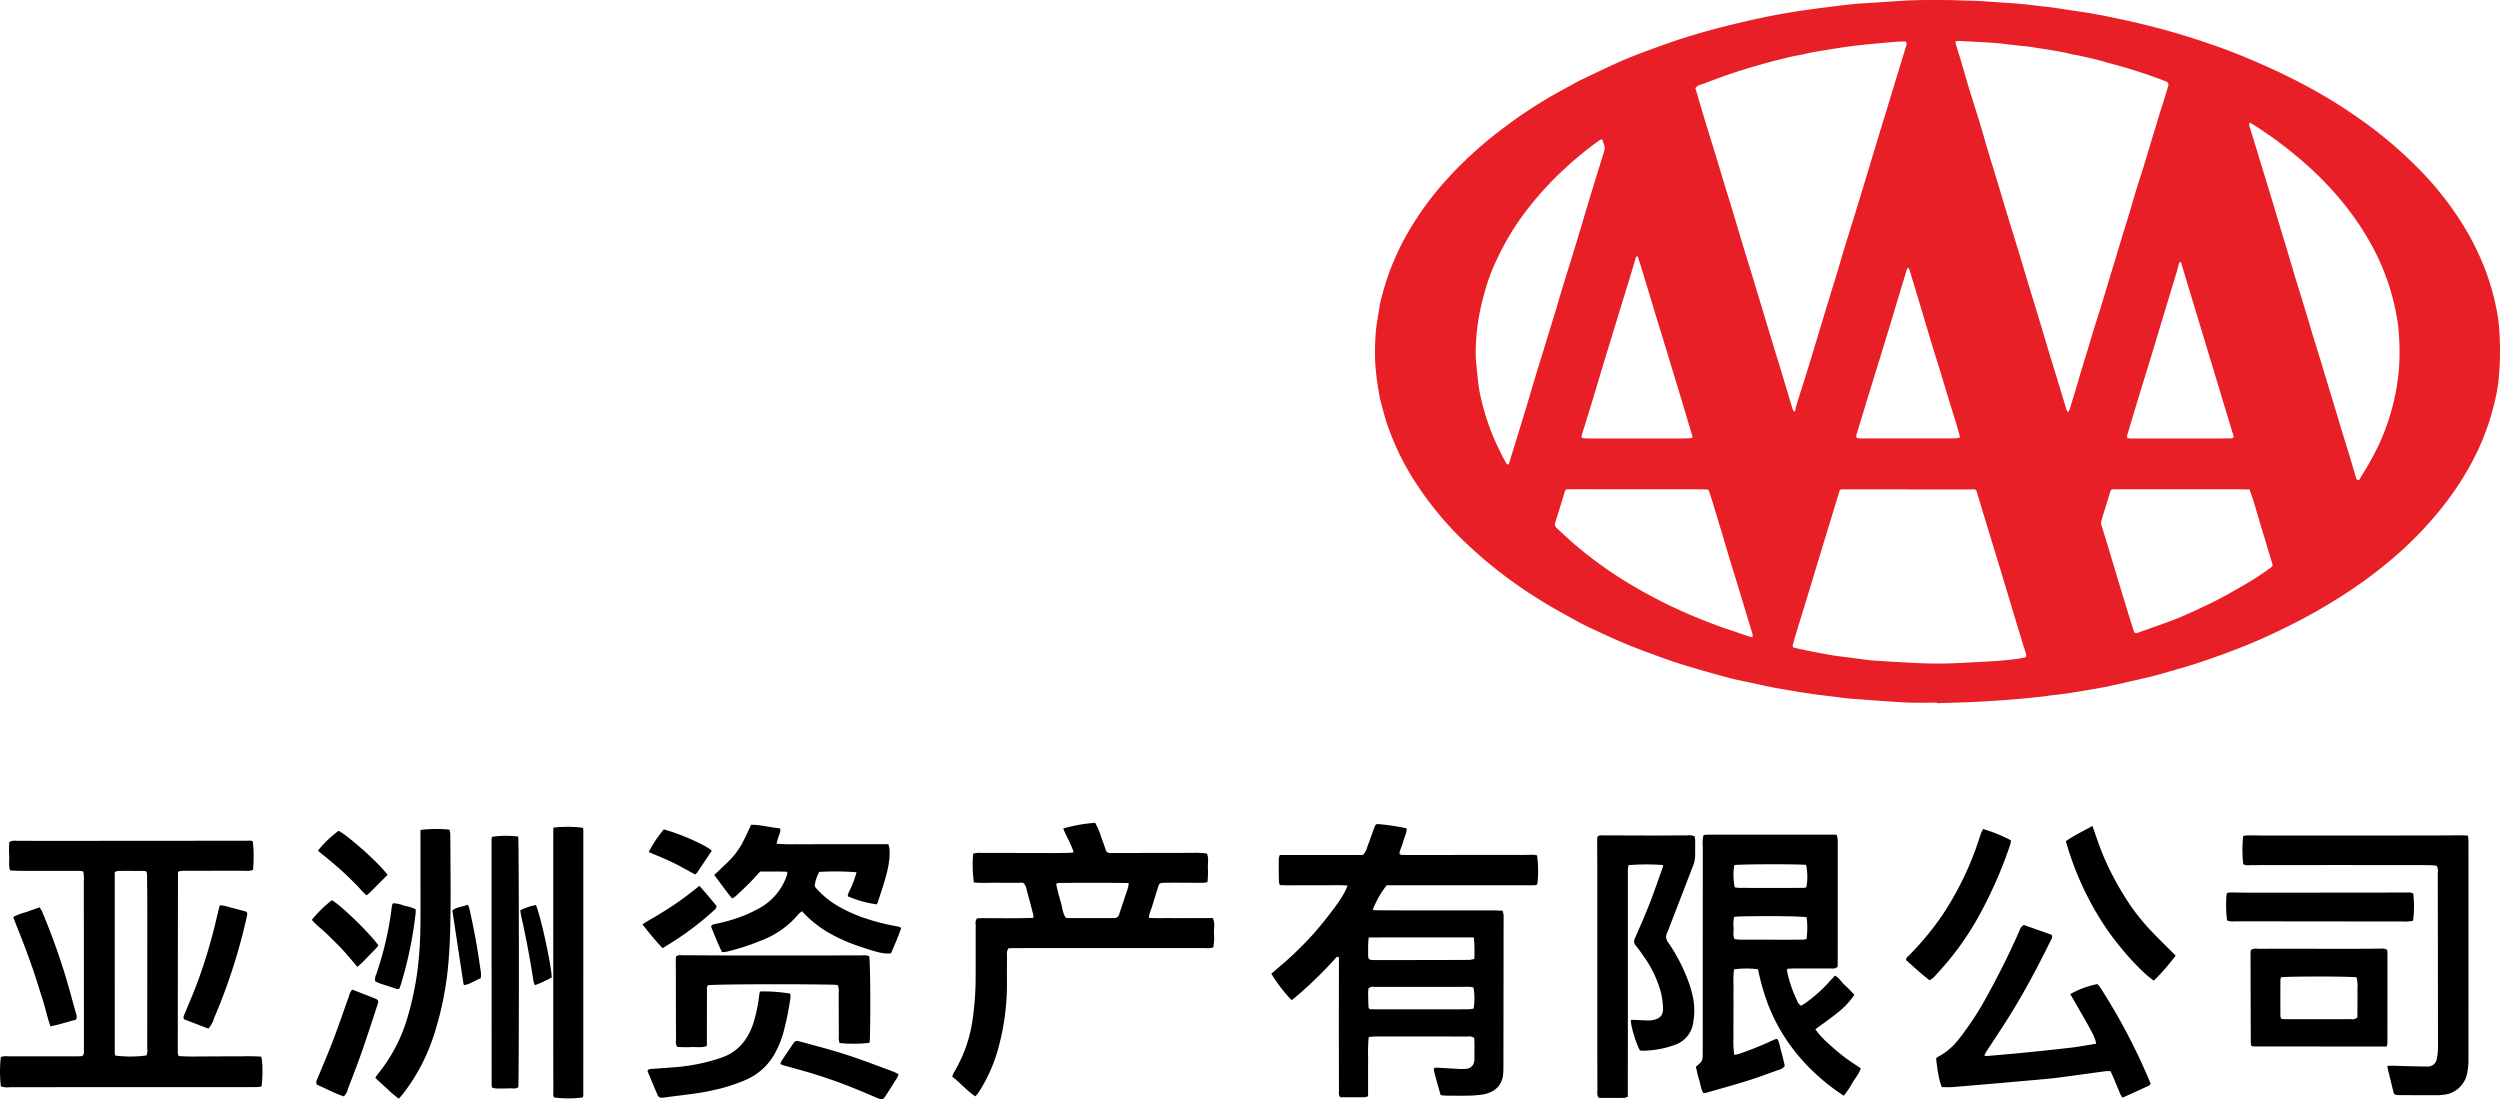
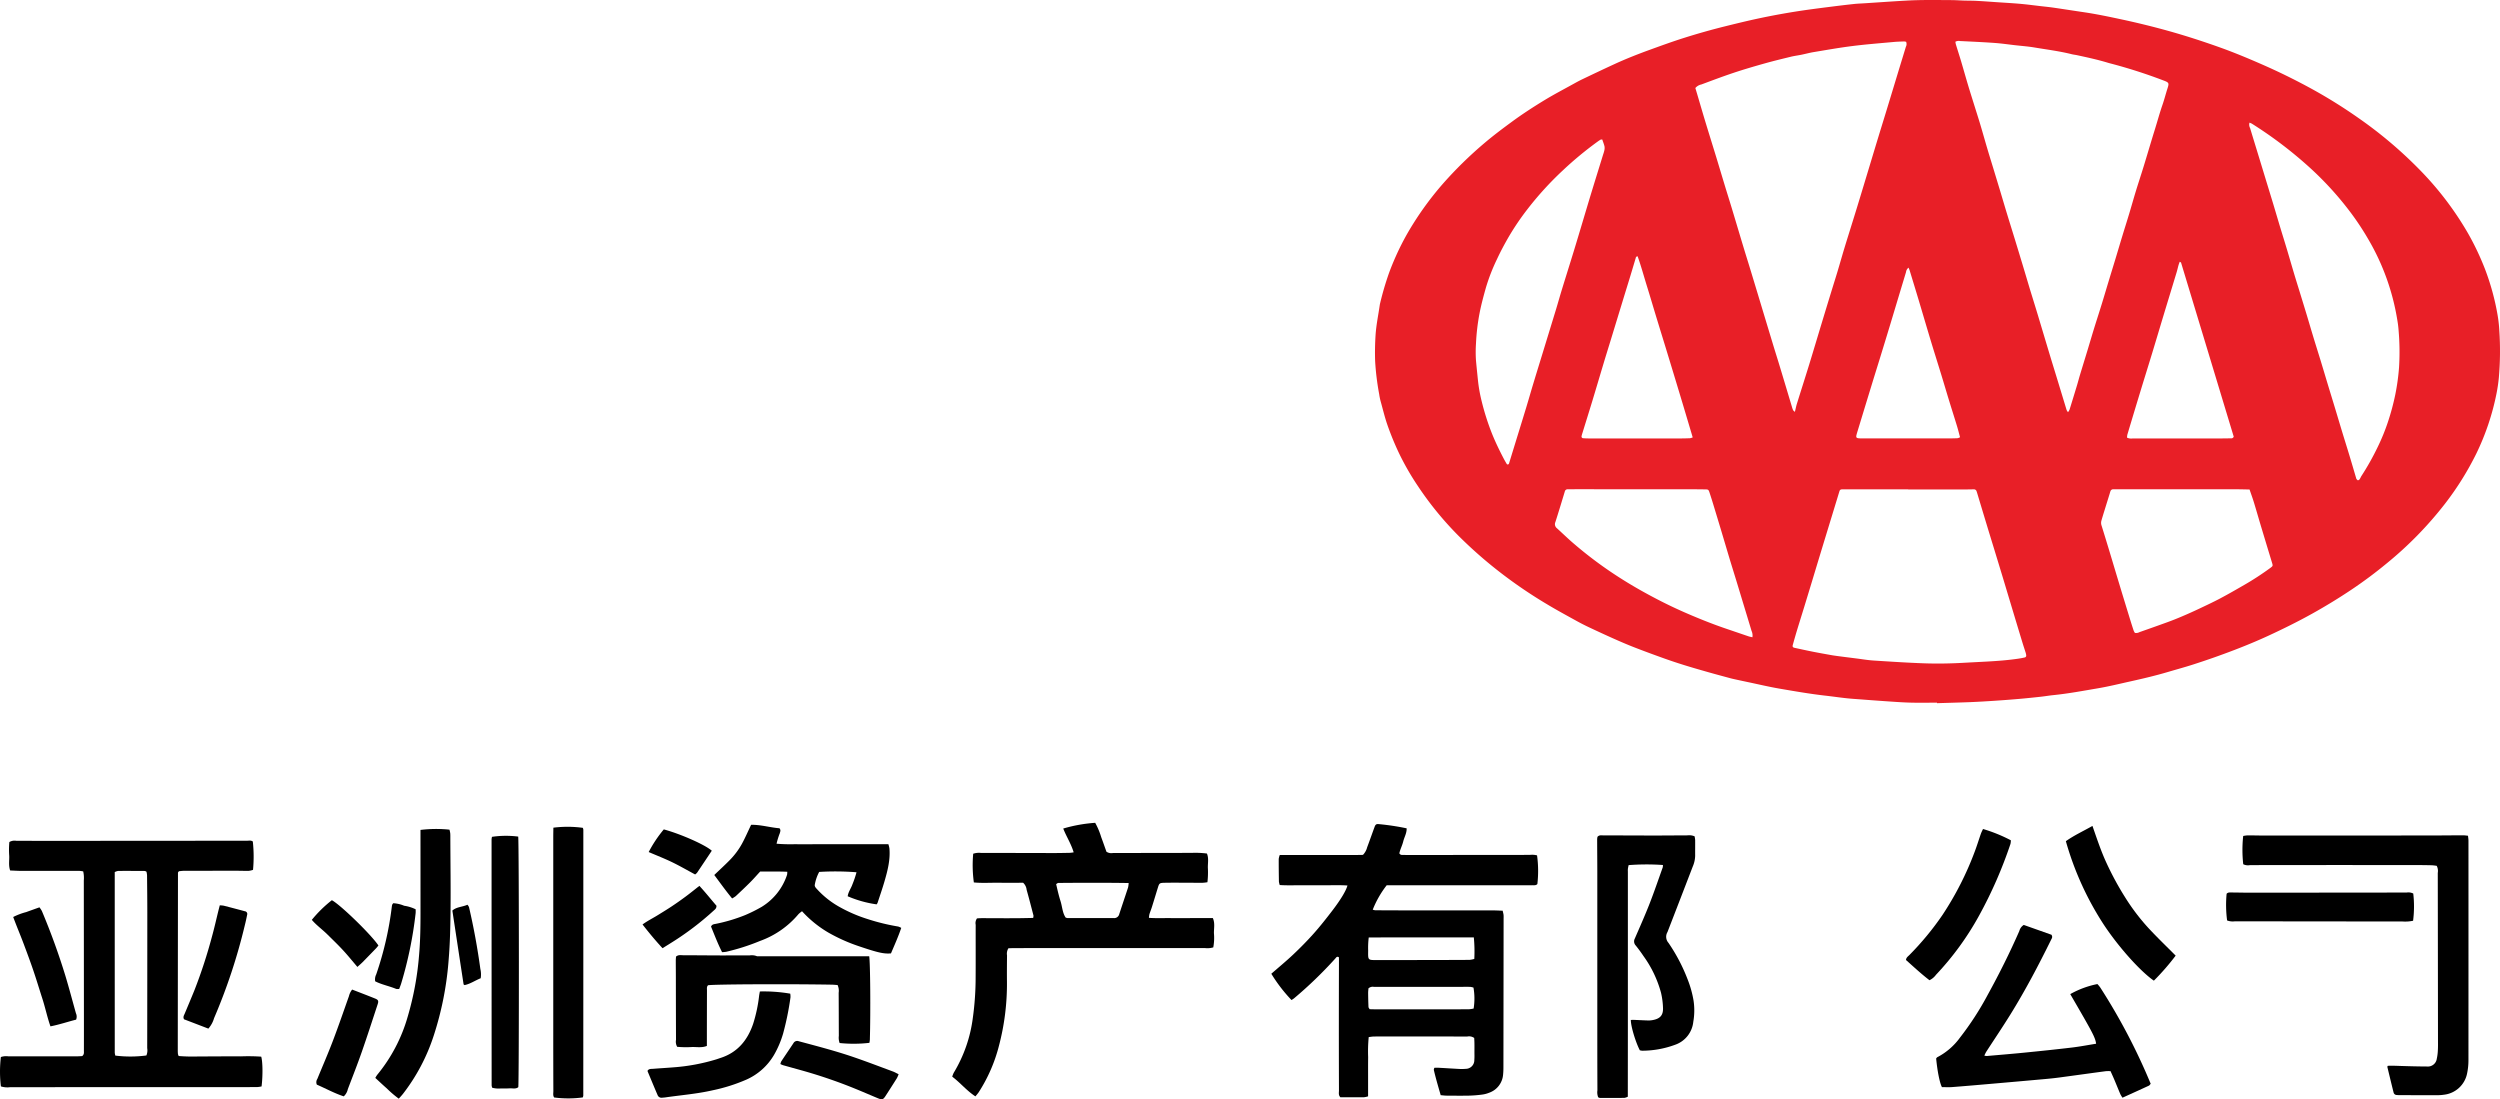
<svg xmlns="http://www.w3.org/2000/svg" width="734.339" height="322.894" viewBox="0 0 734.339 322.894">
  <g id="logo-cn-black" transform="translate(0 -115.841)">
    <g id="Group_2631" data-name="Group 2631">
      <path id="Path_75" data-name="Path 75" d="M573.174,206.4c-2.651,0-5.3.058-7.954-.017-2.512-.071-5.021-.266-7.529-.437-3.048-.207-6.094-.448-9.142-.669-2.735-.2-5.442-.63-8.164-.939-4.512-.512-8.984-1.288-13.454-2.057-3.14-.54-6.245-1.281-9.365-1.936q-1.714-.359-3.425-.734c-.57-.125-1.142-.246-1.705-.4-2.166-.584-4.333-1.163-6.491-1.777-2.418-.688-4.835-1.382-7.235-2.131q-3.086-.962-6.129-2.059c-2.831-1.017-5.654-2.056-8.456-3.148-2.007-.783-3.986-1.641-5.954-2.516-2.419-1.077-4.823-2.191-7.218-3.321-1.218-.575-2.421-1.186-3.6-1.838-2.828-1.565-5.673-3.1-8.446-4.76a137,137,0,0,1-16.579-11.529,128.794,128.794,0,0,1-9.612-8.654,96.341,96.341,0,0,1-12.162-14.906,77.385,77.385,0,0,1-5.3-9.22,83.118,83.118,0,0,1-3.494-8.459c-.819-2.336-1.374-4.742-2.044-7.117a17.819,17.819,0,0,1-.394-1.979,76.629,76.629,0,0,1-1.195-9.75c-.083-2.517-.034-5.024.123-7.537.188-3.011.815-5.956,1.24-8.931a5.144,5.144,0,0,1,.109-.527,88.333,88.333,0,0,1,2.578-8.781c.6-1.644,1.265-3.267,1.974-4.867a75.62,75.62,0,0,1,5.123-9.621A92.284,92.284,0,0,1,428.1,53.9a117.145,117.145,0,0,1,12.125-11.864c2.6-2.213,5.334-4.257,8.086-6.279,3.044-2.236,6.211-4.289,9.428-6.254,2.8-1.707,5.707-3.224,8.574-4.813.942-.522,1.889-1.041,2.86-1.5,3.079-1.471,6.162-2.936,9.261-4.363,3.427-1.578,6.94-2.954,10.485-4.242,3.334-1.211,6.672-2.421,10.054-3.488q5.9-1.862,11.921-3.361c3.357-.832,6.716-1.655,10.1-2.37Q527.584,3.973,534.256,3c2.667-.382,5.341-.721,8.014-1.058,2.183-.276,4.368-.54,6.556-.773,1.071-.114,2.151-.146,3.227-.215,4.123-.267,8.245-.566,12.37-.793C568.73-.071,573.044.01,577.355.03c1.256.006,2.51.1,3.766.14,1.208.037,2.418.019,3.624.083,2.016.107,4.029.258,6.043.394,2.286.155,4.575.279,6.857.481,1.967.174,3.927.439,5.89.666,1.295.15,2.593.274,3.882.461,2.934.424,5.861.89,8.793,1.319,3.782.554,7.519,1.345,11.251,2.145Q634.378,7.2,641.2,9.1c5.064,1.419,10.061,3.039,15.011,4.807,4.273,1.526,8.459,3.277,12.613,5.1q6.6,2.9,12.958,6.309a146.915,146.915,0,0,1,15.137,9.316,124.926,124.926,0,0,1,17.7,14.9,93.136,93.136,0,0,1,14.462,18.884,79.242,79.242,0,0,1,5.034,10.569,72.011,72.011,0,0,1,3.729,13.615,39.563,39.563,0,0,1,.5,4.547,89.565,89.565,0,0,1-.15,13.863,45.348,45.348,0,0,1-.666,4.527,72.8,72.8,0,0,1-5.942,17.7,86.956,86.956,0,0,1-9.188,14.712,107.627,107.627,0,0,1-17.1,17.508q-4.884,4.041-10.144,7.582-5.763,3.87-11.833,7.246c-4.165,2.315-8.432,4.422-12.752,6.422-3.341,1.547-6.745,2.952-10.186,4.27q-5.978,2.291-12.074,4.244c-2.437.78-4.909,1.453-7.364,2.178-3.618,1.069-7.288,1.935-10.97,2.752-3.2.71-6.389,1.5-9.617,2.045-4.339.735-8.669,1.551-13.055,1.993-1.207.122-2.4.331-3.61.463-2.1.229-4.2.45-6.3.633q-3.625.315-7.258.554c-2.375.158-4.753.3-7.132.4-3.276.13-6.554.209-9.83.311l0-.151m38.479-85.323a4.273,4.273,0,0,0,.454-.758q1.119-3.6,2.205-7.2c.3-.988.552-1.989.851-2.977.753-2.49,1.524-4.975,2.28-7.465.612-2.018,1.2-4.043,1.822-6.058.769-2.486,1.576-4.961,2.342-7.448.753-2.443,1.472-4.9,2.214-7.344.6-1.975,1.212-3.946,1.81-5.922.675-2.232,1.332-4.47,2.012-6.7.653-2.146,1.335-4.284,1.981-6.432.672-2.233,1.3-4.481,1.981-6.711.735-2.4,1.532-4.783,2.268-7.184,1.106-3.6,2.16-7.222,3.282-10.82.761-2.44,1.424-4.909,2.264-7.325.53-1.523.922-3.094,1.415-4.631.562-1.752.526-1.838-1.267-2.514a150.392,150.392,0,0,0-14.991-4.829c-.391-.1-.785-.2-1.171-.314-3.008-.918-6.079-1.579-9.149-2.244-.482-.1-.979-.143-1.457-.263-3.622-.912-7.326-1.37-11-1.989-1.857-.313-3.744-.447-5.618-.66-2.052-.233-4.1-.533-6.16-.679-3.359-.24-6.726-.385-10.09-.555a1.955,1.955,0,0,0-1.368.221c.056.273.092.577.18.865.5,1.63,1.027,3.251,1.513,4.884.7,2.366,1.367,4.744,2.075,7.108.605,2.021,1.248,4.03,1.875,6.043.56,1.8,1.141,3.59,1.679,5.395.706,2.365,1.37,4.742,2.069,7.109.547,1.85,1.123,3.692,1.685,5.537q1.057,3.476,2.11,6.953c.66,2.191,1.3,4.388,1.968,6.578.784,2.575,1.591,5.142,2.379,7.715q1.124,3.667,2.23,7.341c.7,2.319,1.386,4.641,2.082,6.961.219.73.447,1.458.671,2.188.553,1.8,1.115,3.6,1.658,5.4,1.2,3.994,2.391,7.993,3.595,11.987.726,2.406,1.474,4.8,2.207,7.207.9,2.961,1.8,5.924,2.7,8.883a3.461,3.461,0,0,0,.41.647M531.422,121c.24-.978.382-1.723.606-2.443,1.185-3.813,2.411-7.615,3.585-11.431,1.306-4.247,2.568-8.507,3.857-12.758q1.483-4.893,2.985-9.781c.5-1.631,1.02-3.255,1.509-4.888.707-2.364,1.372-4.74,2.093-7.1,1.154-3.776,2.351-7.539,3.508-11.313,1.276-4.161,2.529-8.33,3.791-12.5.871-2.877,1.735-5.756,2.611-8.631.758-2.489,1.534-4.973,2.293-7.462q1.825-5.985,3.64-11.975c.706-2.318,1.423-4.633,2.121-6.953a1.761,1.761,0,0,0,.076-1.488,3,3,0,0,0-.608-.1c-.988.034-1.977.054-2.96.145-4.069.377-8.147.688-12.2,1.2-3.787.473-7.549,1.146-11.315,1.768-1.239.2-2.456.538-3.687.79-1.011.206-2.04.331-3.041.575-2.574.626-5.15,1.248-7.7,1.965-3.025.85-6.045,1.729-9.025,2.722-3.235,1.078-6.429,2.283-9.625,3.476a3.121,3.121,0,0,0-1.748,1.038c.175.582.356,1.179.532,1.776.8,2.711,1.587,5.427,2.407,8.132,1.067,3.519,2.168,7.027,3.242,10.544.852,2.79,1.679,5.587,2.528,8.377.652,2.146,1.332,4.284,1.98,6.431,1.181,3.907,2.342,7.821,3.523,11.729.675,2.234,1.381,4.458,2.058,6.691q1.935,6.375,3.854,12.755,1.381,4.574,2.765,9.146c.6,1.975,1.228,3.942,1.825,5.917q1.849,6.12,3.682,12.246a6.113,6.113,0,0,0,.321.884c.066.139.227.232.517.512M564.7,143.761v-.023H545.825c-.225,0-.45-.007-.673.011a.67.67,0,0,0-.608.457c-.063.168-.109.342-.162.513q-2.086,6.824-4.17,13.649-1.961,6.441-3.907,12.887-1.075,3.543-2.158,7.084c-.725,2.36-1.467,4.714-2.184,7.077-.4,1.331-.777,2.671-1.152,4.01-.145.518,0,.751.535.868,1.755.382,3.51.769,5.272,1.119,1.806.358,3.62.681,5.432,1.006.662.119,1.331.208,2,.3q2.738.358,5.478.7c1.649.208,3.293.49,4.949.6,4.974.32,9.948.648,14.928.823,3.857.135,7.721.065,11.579-.153,2.332-.132,4.666-.242,7-.372,3.1-.173,6.187-.41,9.256-.871.576-.086,1.15-.2,1.718-.331a.544.544,0,0,0,.417-.612,3.749,3.749,0,0,0-.164-.788c-.307-.985-.641-1.962-.941-2.95q-1.527-5.024-3.038-10.053-1.321-4.383-2.637-8.767-1.385-4.574-2.784-9.144c-.577-1.889-1.163-3.775-1.735-5.665q-1.58-5.218-3.151-10.439c-.039-.129-.088-.255-.13-.382a.78.78,0,0,0-.814-.574c-.674,0-1.348.025-2.022.025q-8.627,0-17.255,0M664.965,36.03a2.1,2.1,0,0,0,.17,1.593c.814,2.708,1.649,5.409,2.475,8.114q1.218,3.991,2.433,7.983c.615,2.018,1.239,4.033,1.849,6.052.674,2.234,1.329,4.473,2,6.707.688,2.277,1.4,4.546,2.083,6.824.709,2.365,1.386,4.739,2.093,7.1.527,1.763,1.081,3.518,1.62,5.277.684,2.23,1.373,4.459,2.048,6.692.688,2.277,1.351,4.561,2.043,6.837s1.414,4.541,2.108,6.815c.721,2.361,1.42,4.729,2.135,7.091.663,2.19,1.34,4.375,2,6.564.741,2.448,1.469,4.9,2.213,7.349.706,2.319,1.435,4.63,2.137,6.949.637,2.1,1.251,4.216,1.876,6.324a1.123,1.123,0,0,0,.129.38c.129.162.3.4.458.4a.8.8,0,0,0,.508-.362c.2-.291.324-.641.52-.94a76.369,76.369,0,0,0,4.743-8.452,59.116,59.116,0,0,0,3.089-7.605,70.239,70.239,0,0,0,2.086-7.8,64.817,64.817,0,0,0,1.106-8,73.909,73.909,0,0,0-.122-10.763,30.2,30.2,0,0,0-.373-3.074,68.376,68.376,0,0,0-8.476-23.7,81.077,81.077,0,0,0-5.02-7.655,95.093,95.093,0,0,0-11.5-12.824,121.5,121.5,0,0,0-17.737-13.578,5.2,5.2,0,0,0-.7-.3m.01,107.756c-1.366-.024-2.575-.062-3.784-.064q-7.752-.01-15.5,0l-20.355,0c-.134,0-.269,0-.4,0a.825.825,0,0,0-.819.581c-.088.254-.159.514-.239.772q-.818,2.636-1.635,5.271c-.264.857-.525,1.715-.774,2.576a2.439,2.439,0,0,0,.041,1.453c.818,2.611,1.611,5.23,2.405,7.849.586,1.931,1.159,3.866,1.74,5.8q.892,2.965,1.789,5.929,1.236,4.056,2.484,8.109c.33,1.072.668,2.141,1.024,3.205a3.644,3.644,0,0,0,.366.647,2.151,2.151,0,0,0,1.364-.241c2.753-.969,5.506-1.937,8.247-2.939,1.391-.508,2.769-1.057,4.131-1.637,1.652-.7,3.294-1.431,4.918-2.2,2.151-1.015,4.309-2.021,6.411-3.133,2.381-1.259,4.714-2.609,7.047-3.956a83.213,83.213,0,0,0,7.669-5c.743-.547.751-.616.5-1.446q-1.666-5.473-3.315-10.952c-.684-2.277-1.331-4.566-2.027-6.84-.379-1.238-.827-2.455-1.278-3.782M474.846,40.968c-.29.021-.394,0-.462.039-.27.158-.537.325-.79.508A103.527,103.527,0,0,0,463.317,50a94.645,94.645,0,0,0-10.346,11.316,76.329,76.329,0,0,0-5.527,8.117c-1.261,2.173-2.452,4.384-3.51,6.667a55.873,55.873,0,0,0-3.268,8.394c-.7,2.5-1.391,5.02-1.875,7.57a62.657,62.657,0,0,0-1.042,8.951,36.392,36.392,0,0,0,0,4.833c.168,1.876.37,3.748.557,5.622a44.16,44.16,0,0,0,1.11,6.358,72.713,72.713,0,0,0,3.011,9.482c.989,2.461,2.137,4.841,3.358,7.191.31.6.644,1.181.987,1.759a.437.437,0,0,0,.33.184.456.456,0,0,0,.313-.211,2.419,2.419,0,0,0,.167-.508l1.423-4.627c1.173-3.815,2.356-7.628,3.517-11.447.678-2.231,1.311-4.475,1.986-6.707.947-3.134,1.914-6.262,2.873-9.392q1.932-6.3,3.861-12.609c.574-1.888,1.1-3.791,1.677-5.677,1.171-3.815,2.372-7.62,3.542-11.434.882-2.873,1.737-5.754,2.6-8.633.839-2.792,1.663-5.589,2.514-8.378,1.166-3.817,2.35-7.627,3.527-11.44a10.2,10.2,0,0,0,.345-1.161,3.1,3.1,0,0,0,.063-1.194c-.158-.689-.433-1.351-.67-2.056m44.11,146.222a3.255,3.255,0,0,0-.251-1.866q-1.246-4.125-2.5-8.247c-.651-2.147-1.3-4.3-1.953-6.442-.643-2.1-1.3-4.2-1.94-6.306-.8-2.664-1.585-5.335-2.384-8q-1.238-4.128-2.493-8.25-.51-1.674-1.058-3.338c-.3-.929-.4-.989-1.323-.994-1.034-.007-2.067-.028-3.1-.028q-16.854-.012-33.709-.02-1.753,0-3.506.013a.839.839,0,0,0-.89.658c-.913,3.006-1.815,6.016-2.779,9.006a1.508,1.508,0,0,0,.467,1.791c1.464,1.326,2.881,2.705,4.365,4.007a117.915,117.915,0,0,0,14.808,10.989c3.572,2.258,7.259,4.311,11.017,6.242,3.078,1.582,6.218,3.03,9.406,4.376,3.395,1.433,6.821,2.781,10.313,3.96,2.128.718,4.25,1.455,6.378,2.173.333.112.684.169,1.135.277M485.232,75.284c-.519.051-.525.4-.611.686-.553,1.848-1.1,3.7-1.664,5.543-.666,2.19-1.346,4.375-2.015,6.564q-1.85,6.052-3.7,12.107c-.63,2.06-1.274,4.114-1.895,6.176-1.138,3.783-2.251,7.573-3.4,11.353-.99,3.264-2.014,6.518-3.02,9.777a4.7,4.7,0,0,0-.163.651.479.479,0,0,0,.431.575c.536.046,1.076.069,1.613.069q13.28.009,26.56.006,1.617,0,3.235-.066a3.652,3.652,0,0,0,.809-.245c-.905-3.042-1.782-6-2.669-8.963s-1.787-5.931-2.686-8.9q-1.328-4.379-2.665-8.756c-.906-2.962-1.823-5.92-2.725-8.883s-1.771-5.93-2.688-8.885-1.719-5.925-2.752-8.813m159.231,1.607c-.143.415-.272.74-.366,1.074-.181.647-.321,1.307-.515,1.95-1.259,4.165-2.534,8.326-3.794,12.491-1.118,3.693-2.214,7.393-3.337,11.084-1.149,3.777-2.33,7.544-3.481,11.32q-1.961,6.436-3.886,12.883a4.4,4.4,0,0,0-.09.858,2.748,2.748,0,0,0,1.656.24q12.8.012,25.6,0c1.078,0,2.156-.018,3.233-.036a.76.76,0,0,0,.849-.488q-7.7-25.47-15.475-51.138c-.018-.06-.139-.089-.4-.242m-79.641,1.738a1.909,1.909,0,0,0-.741,1.3q-2.315,7.663-4.619,15.329-1.5,4.959-3.027,9.91c-.79,2.572-1.6,5.139-2.386,7.713q-2.089,6.819-4.162,13.642c-.118.386-.241.771-.34,1.162-.208.823-.057,1.021.83,1.078.358.023.718.018,1.077.018q12.26.006,24.521.008c1.078,0,2.155-.016,3.232-.062a2.63,2.63,0,0,0,.744-.291c-.313-1.152-.58-2.239-.906-3.309-.758-2.489-1.553-4.966-2.315-7.453-.749-2.444-1.467-4.9-2.216-7.343-1.038-3.388-2.11-6.765-3.136-10.155-1.207-3.991-2.374-7.993-3.571-11.987-.875-2.919-1.769-5.833-2.659-8.748-.074-.241-.186-.47-.325-.815" transform="translate(-4.203 115.841)" fill="#e81f27" />
      <path id="Path_76" data-name="Path 76" d="M607.344,588.8c2.826,0,5.569,0,8.312,0,2.679,0,5.359,0,8.039-.012,2.737-.011,5.475.043,8.088-.031a4.947,4.947,0,0,0,1.234-2.229c.757-2,1.458-4.026,2.2-6.035.241-.654.551-.866,1.222-.769a72.347,72.347,0,0,1,8.176,1.237c.05,1.408-.688,2.579-1,3.852-.3,1.22-.917,2.35-1.143,3.489.331.56.762.465,1.139.474,1,.022,2.009.02,3.015.019q17.083-.016,34.167-.032a5.9,5.9,0,0,1,2.128.142,33.706,33.706,0,0,1,.093,8.416c-.422.458-.988.349-1.509.353-2.479.014-4.958.008-7.436.008H638.756a29.116,29.116,0,0,0-4.1,7.17,3.263,3.263,0,0,0,.727.176q5.124.032,10.248.035,12.059,0,24.118,0c1,0,1.992.058,3.073.092.1.473.21.841.257,1.216a8.116,8.116,0,0,1,.015,1q-.024,21.892-.053,43.784a20.808,20.808,0,0,1-.1,2.2,6.142,6.142,0,0,1-4.08,5.267,8.289,8.289,0,0,1-2.13.554,36.439,36.439,0,0,1-3.8.3c-2.21.044-4.422.017-6.632,0-.523,0-1.046-.081-1.682-.133-.715-2.492-1.44-4.917-2.01-7.388-.038-.167.071-.367.136-.661.472,0,.927-.022,1.379,0,1.94.106,3.878.238,5.817.336a13.512,13.512,0,0,0,2.006-.024,2.534,2.534,0,0,0,2.549-2.575,17.354,17.354,0,0,0,.036-1.806c-.008-1.594.044-3.19-.073-4.691a2.621,2.621,0,0,0-2.042-.419q-10.251-.02-20.5-.017c-2.277,0-4.556-.007-6.833.013-.517,0-1.033.1-1.608.165a43.344,43.344,0,0,0-.167,5.884c-.028,1.874-.015,3.749-.017,5.624,0,1.939,0,3.878,0,5.9a6.118,6.118,0,0,1-1.19.264c-2.341.023-4.681.011-6.945.011-.633-.644-.418-1.35-.421-1.99q-.035-9.74-.032-19.482,0-8.635.028-17.272c0-.8,0-1.6,0-2.356-.561-.41-.788.02-1.033.3a121.274,121.274,0,0,1-12.126,11.712,7.24,7.24,0,0,1-.777.526,45.663,45.663,0,0,1-5.931-7.72c2.134-1.863,4.352-3.683,6.432-5.65s4.119-4.029,6.03-6.177,3.694-4.417,5.444-6.7c2.54-3.317,4.1-5.965,4.457-7.4-2.208-.15-4.4-.057-6.583-.07-2.21-.013-4.422,0-6.632-.006s-4.406.093-6.674-.058a5.308,5.308,0,0,1-.241-1.024c-.037-2.208-.063-4.418-.055-6.627a5.048,5.048,0,0,1,.309-1.176m26.129,24.233a25,25,0,0,0-.167,3.857c-.039,2.863-.128,2.776,2.709,2.78,6.158.007,12.316-.015,18.475-.027,2.878-.006,5.756,0,8.634-.036a7.442,7.442,0,0,0,1.359-.276,42.619,42.619,0,0,0-.142-6.319c-10.282.026-20.487-.026-30.869.021m30.771,14.724a4.538,4.538,0,0,0-.9-.211c-.8-.033-1.607-.015-2.411-.015q-12.963,0-25.925.012a1.837,1.837,0,0,0-1.619.448c-.027.4-.095.929-.089,1.453q.019,2.005.1,4.009c.007.178.172.349.331.649.745.014,1.54.042,2.336.043q9.747,0,19.494-.006c2.478,0,4.958,0,7.436-.03a8.3,8.3,0,0,0,1.288-.205,18.6,18.6,0,0,0-.043-6.146" transform="translate(-231.433 -221.809)" />
      <path id="Path_77" data-name="Path 77" d="M52.479,650.853a52.779,52.779,0,0,0,6.039.124c2.077.01,4.153-.014,6.23-.021,2.01-.006,4.02-.034,6.029,0a55.824,55.824,0,0,1,5.956.086c.445,1.531.49,5.588.1,8.743a8.967,8.967,0,0,1-1.293.19c-3.081.018-6.163.011-9.244.012Q34.649,660,3,660.006a6.324,6.324,0,0,1-2.739-.23,36.529,36.529,0,0,1-.008-8.623,4.751,4.751,0,0,1,2.128-.215q10.048-.006,20.1.008c.6,0,1.191-.05,1.664-.072.62-.491.5-1.059.5-1.577.01-2.878.007-5.757.006-8.635q-.013-20.684-.033-41.369a8.761,8.761,0,0,0-.175-2.671,8.676,8.676,0,0,0-1.161-.154c-5.693-.007-11.387.006-17.081,0-1.064,0-2.127-.074-3.219-.114-.51-1.468-.223-2.877-.271-4.254a25.163,25.163,0,0,1,.037-4.1,2.985,2.985,0,0,1,2.055-.361c2.947-.009,5.895.019,8.842.017q29.44-.021,58.881-.041c.585,0,1.21-.179,1.737.238a41.1,41.1,0,0,1,.059,8.319,5.877,5.877,0,0,1-1.238.288c-1.205.029-2.411-.025-3.617-.025q-7.737,0-15.474.021c-.518,0-1.036.085-1.422.119a2.573,2.573,0,0,0-.241.287.437.437,0,0,0-.054.192q-.032,26.106-.057,52.21c0,.334.019.668.05,1a3.494,3.494,0,0,0,.213.59m-18.6-.126A35.782,35.782,0,0,0,43,650.692a3.877,3.877,0,0,0,.241-2.149q.027-19.873.03-39.746c0-3.68-.04-7.36-.078-11.04a6.486,6.486,0,0,0-.17-1.053c-.249-.108-.37-.2-.49-.206-2.61-.016-5.221-.03-7.831-.013a3.674,3.674,0,0,0-1,.342q0,26.573.006,53.034a5.235,5.235,0,0,0,.162.864" transform="translate(0 -224.822)" />
-       <path id="Path_78" data-name="Path 78" d="M809.134,584.893a7.649,7.649,0,0,1,1.008-.135c12.657-.007,25.313-.005,38.054-.005a7.558,7.558,0,0,1,.311,1.211c.052.666.039,1.338.039,2.008q0,16.775-.007,33.549c0,.729-.02,1.457-.028,2.048a2.187,2.187,0,0,1-1.852.48c-3.619.017-7.237.007-10.856.015-.661,0-1.321.042-1.991.065-.083.279-.212.474-.178.635a38.181,38.181,0,0,0,2.961,8.719,2.641,2.641,0,0,0,1.151,1.5,10.13,10.13,0,0,0,.942-.522,41.548,41.548,0,0,0,7.094-6.2c.632-.686,1.267-1.37,1.947-2.105,1.292.7,1.926,1.937,2.9,2.806,1,.885,1.889,1.886,2.808,2.816a22.94,22.94,0,0,1-5.252,5.517c-1.971,1.59-4.062,3.032-6.215,4.625a25.926,25.926,0,0,0,3.881,4.244c1.487,1.347,3.01,2.665,4.6,3.883,1.536,1.174,3.183,2.2,4.859,3.349-.482,1.594-1.587,2.779-2.392,4.131a24.644,24.644,0,0,1-2.6,3.9,60.211,60.211,0,0,1-9.171-7.295,55.775,55.775,0,0,1-7.4-8.714,53.616,53.616,0,0,1-5.459-10.26,65.533,65.533,0,0,1-3.155-10.869,26.1,26.1,0,0,0-7.053.033,28.544,28.544,0,0,0-.137,4.929c-.042,1.673-.014,3.348-.017,5.022s-.01,3.348-.012,5.022-.037,3.349.008,5.022a25.472,25.472,0,0,0,.224,5.1,9.165,9.165,0,0,0,1.382-.27,95.643,95.643,0,0,0,10.234-4.135,5.207,5.207,0,0,1,.839-.275c.215.166.377.226.414.33a13.714,13.714,0,0,1,.477,1.53c.474,2.078,1.122,4.117,1.487,6.106a2.826,2.826,0,0,1-1.779,1.134c-3.087,1.106-6.161,2.26-9.29,3.237-4.024,1.258-8.1,2.365-12.148,3.528a3.723,3.723,0,0,1-.7.044c-.745-1.185-.817-2.62-1.243-3.924-.411-1.256-.649-2.568-.947-3.788,2.006-1.726,2.016-1.726,2.016-4.342q.007-30.234.015-60.469a9.361,9.361,0,0,1,.219-3.232m30.293,24.13c-1.621-.334-11.975-.446-20.137-.232a10.829,10.829,0,0,0-1.19.165,11.6,11.6,0,0,0-.137,3.267c.026,1.039-.255,2.125.286,3.2a11.533,11.533,0,0,0,1.383.168q9.333.025,18.666.015a5.669,5.669,0,0,0,1.1-.21,26.265,26.265,0,0,0,.03-6.372M818.161,593.68a17.761,17.761,0,0,0,.127,6.539,9.771,9.771,0,0,0,1.3.168q9.426.015,18.854,0a4.585,4.585,0,0,0,.894-.171,17.363,17.363,0,0,0-.078-6.576c-1.739-.27-19.126-.246-21.1.045" transform="translate(-308.735 -223.741)" />
      <path id="Path_79" data-name="Path 79" d="M459.221,588.2a5.291,5.291,0,0,1,2.271-.238q10.653.01,21.307.038c1.607,0,3.215-.033,4.822-.065a11.141,11.141,0,0,0,1.108-.144c-.754-2.53-2.158-4.657-3.063-6.989a43.623,43.623,0,0,1,9.381-1.682,21.264,21.264,0,0,1,1.759,4.17c.538,1.44,1.04,2.893,1.552,4.324a2.6,2.6,0,0,0,1.938.37q11.558-.007,23.117-.033a26.7,26.7,0,0,1,4.462.191c.567,1.374.248,2.784.27,4.156a24.534,24.534,0,0,1-.127,4.274,13.3,13.3,0,0,1-1.443.165c-2.613,0-5.226-.024-7.839-.03-1.139,0-2.278,0-3.417.031-1.328.033-1.454.134-1.838,1.373-.594,1.917-1.172,3.841-1.773,5.756-.22.7-.506,1.384-.724,2.086a7.211,7.211,0,0,0-.149,1.081c2.159.153,4.231.054,6.3.073s4.154,0,6.232,0h6.245c.663,1.5.3,2.981.317,4.417a15.349,15.349,0,0,1-.19,4.184,6.081,6.081,0,0,1-2.422.207q-17.188.007-34.375-.006-10.754,0-21.509.015c-.659,0-1.319.031-1.87.045a3,3,0,0,0-.41,2.088c-.023,2.611-.048,5.223-.02,7.834a71.268,71.268,0,0,1-2.339,18.679,46.163,46.163,0,0,1-6,13.75,14.791,14.791,0,0,1-.934,1.15c-2.547-1.653-4.4-3.975-6.8-5.782a6.855,6.855,0,0,1,.445-1.157,41.264,41.264,0,0,0,5.615-16.191,87.165,87.165,0,0,0,.813-12c.034-5.088,0-10.178.015-15.267a2.371,2.371,0,0,1,.383-1.877c1.269-.122,2.665-.054,4.057-.057s2.814.009,4.221.009c1.34,0,2.681,0,4.021-.013,1.4-.016,2.792-.052,4.2-.079a2.316,2.316,0,0,0,.093-.705c-.656-2.526-1.306-5.054-2.014-7.566a3.225,3.225,0,0,0-1.027-2.057c-2.363,0-4.838.02-7.313-.005-2.4-.024-4.8.143-7.161-.092a37.525,37.525,0,0,1-.191-8.425m45.66,8.6c-7.045-.108-13.859-.083-20.673-.025-.167,0-.333.175-.622.336.379,1.679.762,3.357,1.283,5s.557,3.422,1.505,4.832a2.4,2.4,0,0,0,.507.143c4.551.007,9.1,0,13.655.015a1.525,1.525,0,0,0,1.6-1.221c.854-2.6,1.735-5.2,2.587-7.8a8.206,8.206,0,0,0,.159-1.28" transform="translate(-173.354 -221.588)" />
      <path id="Path_80" data-name="Path 80" d="M779.2,593.782a68.983,68.983,0,0,0-10.065.038c-.069.34-.163.714-.213,1.095a6.184,6.184,0,0,0-.008.8q0,20.993,0,41.985,0,11.246-.016,22.492c0,.529,0,1.059,0,1.652a3.636,3.636,0,0,1-.991.343c-2.41.028-4.821.022-7.232.015a1.809,1.809,0,0,1-.48-.193,4,4,0,0,1-.225-2.055q-.034-7.533-.033-15.066,0-24.507,0-49.015c0-3.213-.034-6.427-.044-9.641a4.984,4.984,0,0,1,.093-.719c.531-.6,1.172-.424,1.75-.424,5.025,0,10.052.034,15.077.036,3.216,0,6.432-.036,9.648-.046a3.868,3.868,0,0,1,2.06.288,8.069,8.069,0,0,1,.16,1.115c.015,1.54-.012,3.08,0,4.62a8.514,8.514,0,0,1-.7,3.117q-3.638,9.464-7.3,18.918a2.767,2.767,0,0,1-.149.372,2.7,2.7,0,0,0,.311,3.143,51.684,51.684,0,0,1,5.663,10.83,30.649,30.649,0,0,1,1.71,6.181,19.347,19.347,0,0,1-.087,6.2,7.975,7.975,0,0,1-5.332,6.72,28.041,28.041,0,0,1-9.632,1.753,4.058,4.058,0,0,1-.734-.125c-1.246-2.366-2.67-7.115-2.646-8.912.306-.009.618-.035.928-.023,1.4.056,2.805.14,4.209.177a6.5,6.5,0,0,0,1.4-.141c2.038-.4,2.966-1.383,2.918-3.439a22.406,22.406,0,0,0-.588-4.562,33.172,33.172,0,0,0-5.172-10.811c-.707-1.055-1.459-2.086-2.258-3.073a1.755,1.755,0,0,1-.274-2.025c1.466-3.375,2.966-6.738,4.307-10.162,1.39-3.55,2.615-7.165,3.9-10.754a3.178,3.178,0,0,0,.059-.7" transform="translate(-290.752 -223.861)" />
      <path id="Path_81" data-name="Path 81" d="M1109.591,652.765c1.261-.058,2.585,0,3.912.046,2.543.078,5.087.147,7.631.157a2.639,2.639,0,0,0,2.862-2.276,14.184,14.184,0,0,0,.323-2.584c.057-1.068.031-2.141.03-3.212q-.025-24.4-.062-48.794a3.22,3.22,0,0,0-.312-2.077,14.253,14.253,0,0,0-1.46-.17q-2.712-.059-5.425-.063-21.7-.006-43.4,0c-1.54,0-3.081.048-4.621.036a3.134,3.134,0,0,1-1.924-.277,37.846,37.846,0,0,1-.012-8.295,9.006,9.006,0,0,1,1.289-.178c1.54-.006,3.081.046,4.62.046q24.314,0,48.628-.014c3.349,0,6.7-.044,10.047-.055.451,0,.9.077,1.45.127.053.542.135.992.135,1.441q.012,32.228-.005,64.457a18.887,18.887,0,0,1-.409,3.978,7.806,7.806,0,0,1-6.814,6.2,11.974,11.974,0,0,1-1.6.133q-5.726.009-11.453-.013a7.836,7.836,0,0,1-.8-.041.955.955,0,0,1-.9-.683c-.635-2.52-1.24-5.047-1.85-7.574-.012-.049.047-.116.131-.309" transform="translate(-408.226 -223.857)" />
      <path id="Path_82" data-name="Path 82" d="M946.918,627.7l8.134,2.882c.427.666.1,1.061-.1,1.469-3.668,7.447-7.527,14.793-11.9,21.855-2.323,3.754-4.8,7.412-7.2,11.121a9.135,9.135,0,0,0-.507,1.072,4.018,4.018,0,0,0,.731.1c3.669-.32,7.341-.618,11.005-.984,4.663-.465,9.325-.946,13.978-1.5,2.383-.283,4.745-.742,7.11-1.12-.19-1.45-.774-2.7-3.494-7.474-1.353-2.376-2.734-4.737-4.1-7.1a26.863,26.863,0,0,1,7.975-2.954,9.733,9.733,0,0,1,.833,1.006,177.875,177.875,0,0,1,14.821,28.285c-.191.2-.33.462-.542.56-2.545,1.177-5.1,2.329-7.745,3.529a9.054,9.054,0,0,1-.639-1.055c-.6-1.415-1.173-2.845-1.77-4.264-.337-.8-.7-1.581-1.1-2.476a10.766,10.766,0,0,0-1.393.008c-4.513.6-9.023,1.234-13.536,1.838-1.393.186-2.793.335-4.193.461q-8.1.729-16.2,1.432c-3.735.325-7.471.651-11.209.938-.993.076-2,.012-2.992.012-.644-1.19-1.328-4.561-1.7-8.405.107-.121.206-.327.367-.4a19.106,19.106,0,0,0,6.624-5.73,87.059,87.059,0,0,0,8.178-12.624c3.355-6.1,6.468-12.318,9.262-18.7a2.989,2.989,0,0,1,1.308-1.786" transform="translate(-352.467 -240.173)" />
      <path id="Path_83" data-name="Path 83" d="M394.172,610.333c-.92,2.7-2.012,5.121-3.023,7.495-2.078.17-3.722-.171-9.645-2.184a50.1,50.1,0,0,1-8.776-3.951,33.058,33.058,0,0,1-7.7-6.247,7.015,7.015,0,0,0-1.08.893,26.374,26.374,0,0,1-11.244,7.828,63.392,63.392,0,0,1-9.931,3.183,10.229,10.229,0,0,1-1.233.117c-1.258-2.5-2.228-5.04-3.24-7.513.3-.683.876-.7,1.377-.8a48.235,48.235,0,0,0,8.644-2.578,43.64,43.64,0,0,0,4.844-2.414,17.4,17.4,0,0,0,7.457-9.4,3.712,3.712,0,0,0,.067-.911c-2.677-.111-5.271-.068-7.959-.064-.967,1.047-1.931,2.154-2.966,3.191-1.369,1.373-2.786,2.7-4.2,4.025a7.266,7.266,0,0,1-1.074.684c-1.868-2.259-3.511-4.58-5.243-6.887,1.547-1.481,3.021-2.831,4.424-4.251a21.943,21.943,0,0,0,3.73-4.962c.95-1.756,1.744-3.595,2.671-5.532,2.824-.052,5.59.809,8.326,1.016.464.548.222.989.107,1.434a21.454,21.454,0,0,0-.961,3.107,48.717,48.717,0,0,0,5.456.141c1.808.038,3.617.01,5.425.009q2.813,0,5.626-.006,2.712,0,5.425,0l5.425,0h5.486a8.429,8.429,0,0,1,.307,1.216c.3,3.335-.524,6.514-1.438,9.667-.615,2.119-1.341,4.206-2.028,6.3a2.445,2.445,0,0,1-.288.487,33.007,33.007,0,0,1-8.5-2.379c.16-1.264.972-2.3,1.383-3.479a29.969,29.969,0,0,0,1.208-3.57,78.8,78.8,0,0,0-10.966-.1,12.408,12.408,0,0,0-1.277,3.687c-.147.582.29.991.654,1.391a26.065,26.065,0,0,0,6.416,5.109,43.173,43.173,0,0,0,8.459,3.667,61.444,61.444,0,0,0,8.958,2.186,4.554,4.554,0,0,1,.9.4" transform="translate(-129.441 -221.941)" />
-       <path id="Path_84" data-name="Path 84" d="M1110.763,667.722c-12.941,0-25.722,0-38.5-.006a12.28,12.28,0,0,1-1.252-.136,6.474,6.474,0,0,1-.172-1.011q-.05-13.148-.076-26.295a7.2,7.2,0,0,1,.114-.943,3.137,3.137,0,0,1,2-.317q13.76-.009,27.518.008c2.812,0,5.624-.037,8.436-.04a3.414,3.414,0,0,1,1.964.273,1.988,1.988,0,0,1,.183.564q.008,13.447-.01,26.895a6.369,6.369,0,0,1-.2,1.008m-31.032-20.329a2.822,2.822,0,0,0-.2.666q-.019,5.408,0,10.816a2.387,2.387,0,0,0,.319.758c.707.026,1.366.07,2.026.072q4.21.008,8.421,0c3.341,0,6.683,0,10.025-.022a2.015,2.015,0,0,0,1.82-.51c.008-1.192.022-2.52.025-3.849s.036-2.673-.016-4.006a14.515,14.515,0,0,0-.213-3.9c-1.84-.325-20.259-.344-22.207-.017" transform="translate(-409.7 -244.485)" />
-       <path id="Path_85" data-name="Path 85" d="M378.335,642.4c.317,1.816.43,16.329.193,24.52a7.049,7.049,0,0,1-.14.914,40.083,40.083,0,0,1-8.74.052,4.487,4.487,0,0,1-.234-2.1c-.022-4.218-.02-8.437-.048-12.655a4.05,4.05,0,0,0-.317-2.275c-.529-.037-1.116-.1-1.7-.114-13.09-.228-34.735-.12-36.347.175-.446.433-.317,1-.319,1.517q-.025,7.333-.03,14.664c0,.529,0,1.058,0,1.64-1.489.6-2.966.281-4.4.325a27.849,27.849,0,0,1-4.32-.065,2.984,2.984,0,0,1-.348-2.039q-.035-9.14-.041-18.28c0-1.674-.023-3.348-.023-5.021,0-.394.046-.789.069-1.153.683-.606,1.454-.4,2.161-.4,3.819,0,7.638.053,11.457.056q16.483.014,32.967,0c2.68,0,5.36-.025,8.04-.016a4.071,4.071,0,0,1,2.129.251" transform="translate(-123.019 -245.672)" />
+       <path id="Path_85" data-name="Path 85" d="M378.335,642.4c.317,1.816.43,16.329.193,24.52a7.049,7.049,0,0,1-.14.914,40.083,40.083,0,0,1-8.74.052,4.487,4.487,0,0,1-.234-2.1c-.022-4.218-.02-8.437-.048-12.655a4.05,4.05,0,0,0-.317-2.275c-.529-.037-1.116-.1-1.7-.114-13.09-.228-34.735-.12-36.347.175-.446.433-.317,1-.319,1.517q-.025,7.333-.03,14.664c0,.529,0,1.058,0,1.64-1.489.6-2.966.281-4.4.325a27.849,27.849,0,0,1-4.32-.065,2.984,2.984,0,0,1-.348-2.039q-.035-9.14-.041-18.28c0-1.674-.023-3.348-.023-5.021,0-.394.046-.789.069-1.153.683-.606,1.454-.4,2.161-.4,3.819,0,7.638.053,11.457.056c2.68,0,5.36-.025,8.04-.016a4.071,4.071,0,0,1,2.129.251" transform="translate(-123.019 -245.672)" />
      <path id="Path_86" data-name="Path 86" d="M191.833,582.326a38.029,38.029,0,0,1,8.514-.078,7.6,7.6,0,0,1,.23,1.089c.044.6.024,1.2.027,1.807.028,6.963.13,13.926.059,20.888-.049,4.817-.157,9.648-.556,14.446a94.321,94.321,0,0,1-4.367,22.216,56.243,56.243,0,0,1-9.04,17.15c-.366.465-.776.894-1.238,1.423a31.924,31.924,0,0,1-3.538-3.028c-1.108-.965-2.171-1.98-3.359-3.069a7.238,7.238,0,0,1,.587-.942,47.128,47.128,0,0,0,8.954-17.142,88.523,88.523,0,0,0,3.326-18.136c.353-4.078.409-8.156.41-12.24q0-11.25-.007-22.5v-1.884" transform="translate(-68.323 -222.707)" />
      <path id="Path_87" data-name="Path 87" d="M263.26,581.271a33.28,33.28,0,0,1,8.65.043,2.048,2.048,0,0,1,.152.545q0,39.052-.014,78.105a2.02,2.02,0,0,1-.153.54,32.033,32.033,0,0,1-8.4.016c-.412-.571-.235-1.262-.237-1.908q-.031-8.132-.029-16.264,0-7.73,0-15.46,0-21.378,0-42.756c0-.931.021-1.862.033-2.861" transform="translate(-100.716 -222.31)" />
      <path id="Path_88" data-name="Path 88" d="M241.707,585.536c.254,1.9.264,71.773.025,73.6-.749.613-1.655.3-2.5.348-.869.048-1.742.044-2.612.029a7.132,7.132,0,0,1-2.544-.209,3,3,0,0,1-.175-.661q-.019-36.15-.019-72.3a4.28,4.28,0,0,1,.122-.738,28.538,28.538,0,0,1,7.7-.073" transform="translate(-89.49 -223.956)" />
      <path id="Path_89" data-name="Path 89" d="M1114.118,612.57a32.79,32.79,0,0,1-.052,7.994,11.166,11.166,0,0,1-3.149.211q-24.591-.012-49.18-.05a4.651,4.651,0,0,1-2.3-.252,35.033,35.033,0,0,1-.143-7.836c.412-.466.973-.377,1.5-.375,1.807.007,3.613.061,5.419.06q22.985-.017,45.969-.044a3.182,3.182,0,0,1,1.939.291" transform="translate(-405.257 -234.264)" />
      <path id="Path_90" data-name="Path 90" d="M341.083,659.331a45.935,45.935,0,0,1,8.93.644,4.835,4.835,0,0,1,.065,1.114,84.716,84.716,0,0,1-2.16,10.6,28.473,28.473,0,0,1-2.663,6.26,17.741,17.741,0,0,1-8.08,7.252,50.194,50.194,0,0,1-9.925,3.152c-4.576,1.053-9.256,1.417-13.89,2.089-.33.048-.665.071-1,.093a1.211,1.211,0,0,1-1.3-.734c-1-2.332-1.97-4.674-2.948-7.014-.023-.055.007-.132.015-.227.4-.554,1.049-.466,1.622-.512,2-.163,4.006-.269,6.006-.435a57.259,57.259,0,0,0,12.6-2.359c.382-.121.757-.264,1.14-.386,5.011-1.6,7.954-5.18,9.611-10.009a43.245,43.245,0,0,0,1.756-8.224c.061-.449.154-.894.227-1.308" transform="translate(-117.888 -252.26)" />
      <path id="Path_91" data-name="Path 91" d="M1015.154,618.693a70.69,70.69,0,0,1-6.4,7.355c-4.013-2.757-10.637-10.166-14.977-16.857A89.1,89.1,0,0,1,982.9,585.079c2.471-1.754,5.135-2.955,7.812-4.484,1.306,3.742,2.493,7.347,4.085,10.8a87.706,87.706,0,0,0,5.439,10.058,61.8,61.8,0,0,0,6.9,9.116c2.586,2.789,5.337,5.424,8.016,8.125" transform="translate(-376.083 -222.151)" />
      <path id="Path_92" data-name="Path 92" d="M929.469,582.055a45.351,45.351,0,0,1,8.173,3.315,4.767,4.767,0,0,1-.118,1.084,128.177,128.177,0,0,1-9.152,20.93,84.487,84.487,0,0,1-12.712,17.489,5.227,5.227,0,0,1-1.914,1.605c-2.4-1.831-4.634-3.92-6.9-5.937.057-.745.613-1.07,1.015-1.486a84.332,84.332,0,0,0,9.7-11.751,91.7,91.7,0,0,0,9.524-18.742c.635-1.689,1.161-3.419,1.759-5.122.171-.486.421-.945.621-1.386" transform="translate(-346.984 -222.709)" />
      <path id="Path_93" data-name="Path 93" d="M97.97,618.382a7.776,7.776,0,0,1,1.153.1q3.112.8,6.214,1.635a.8.8,0,0,1,.667,1.043c-.209,1.05-.436,2.1-.7,3.137a167.993,167.993,0,0,1-9.016,27.227,7.924,7.924,0,0,1-1.674,3.068l-7.153-2.741c-.35-.683-.012-1.142.189-1.625.979-2.347,1.976-4.687,2.926-7.045a146.816,146.816,0,0,0,5.1-15.644c.716-2.579,1.295-5.2,1.937-7.794.1-.383.2-.764.352-1.357" transform="translate(-33.409 -236.609)" />
      <path id="Path_94" data-name="Path 94" d="M24.756,652.318c-2.413.6-4.861,1.445-7.533,1.969-.954-2.728-1.514-5.47-2.369-8.12-.882-2.734-1.705-5.487-2.63-8.206-.9-2.655-1.881-5.286-2.866-7.913s-2.079-5.182-3.076-7.883a18.618,18.618,0,0,1,3.806-1.439c1.252-.457,2.508-.9,3.9-1.4a6.819,6.819,0,0,1,.726,1.1,199.91,199.91,0,0,1,6.9,19.018c1.1,3.645,2.066,7.327,3.092,10.993a2.384,2.384,0,0,1,.051,1.885" transform="translate(-2.404 -236.968)" />
      <path id="Path_95" data-name="Path 95" d="M161.016,658.451c2.321.9,4.5,1.735,6.672,2.606,1,.4,1.152.711.832,1.683-1.547,4.7-3.061,9.405-4.691,14.072-1.278,3.659-2.7,7.268-4.08,10.889a3.992,3.992,0,0,1-1.2,2.118c-2.786-.916-5.348-2.336-7.9-3.437a1.749,1.749,0,0,1,.138-1.682c1.522-3.708,3.125-7.386,4.551-11.13,1.664-4.369,3.181-8.793,4.743-13.2a4.92,4.92,0,0,1,.936-1.918" transform="translate(-57.578 -251.94)" />
      <path id="Path_96" data-name="Path 96" d="M371.29,689.692a3.538,3.538,0,0,1,.268-.8c1.18-1.783,2.389-3.547,3.569-5.331a1.25,1.25,0,0,1,1.538-.577c5.421,1.456,10.86,2.86,16.172,4.682,3.854,1.322,7.661,2.784,11.483,4.2.55.2,1.063.506,1.7.813a8.657,8.657,0,0,1-.493,1.141q-1.652,2.632-3.344,5.239c-.719,1.113-1.017,1.195-2.329.646-1.973-.825-3.937-1.674-5.914-2.491a144.869,144.869,0,0,0-15.9-5.519c-1.993-.564-3.993-1.106-5.986-1.669a6.156,6.156,0,0,1-.758-.334" transform="translate(-142.065 -261.301)" />
      <path id="Path_97" data-name="Path 97" d="M178.463,640.309a3.208,3.208,0,0,1,.3-2.026,96.8,96.8,0,0,0,4.586-19.912,2.724,2.724,0,0,1,.119-.588,2.109,2.109,0,0,1,.31-.416,9.581,9.581,0,0,1,3.193.743,11.255,11.255,0,0,1,3.373,1.042,10.306,10.306,0,0,1,0,1.111,116.009,116.009,0,0,1-4.227,20.614c-.165.564-.4,1.108-.6,1.668a2.844,2.844,0,0,1-.9-.012c-2.029-.838-4.222-1.24-6.144-2.224" transform="translate(-68.256 -236.218)" />
      <path id="Path_98" data-name="Path 98" d="M311.574,627.426c-2.14-2.337-4.009-4.577-5.867-6.974,1.427-1.051,2.918-1.777,4.321-2.644,1.421-.878,2.852-1.744,4.243-2.669s2.758-1.889,4.1-2.884,2.62-2.037,4.035-3.144c1.829,1.969,3.422,4,5.018,5.835.017.83-.477,1.118-.862,1.472a84.952,84.952,0,0,1-12.112,9.217c-.9.569-1.8,1.123-2.874,1.791" transform="translate(-116.971 -233.062)" />
-       <path id="Path_99" data-name="Path 99" d="M171.695,595.846c-1.822,1.832-3.563,3.588-5.314,5.335a10.833,10.833,0,0,1-.853.685c-1.269-1.045-2.2-2.341-3.335-3.437-1.2-1.165-2.384-2.351-3.616-3.482-1.183-1.086-2.407-2.129-3.637-3.162s-2.478-2.021-3.714-3.024a33.625,33.625,0,0,1,6.092-5.848c3.05,1.617,12.076,9.7,14.376,12.935" transform="translate(-57.863 -223.037)" />
      <path id="Path_100" data-name="Path 100" d="M154.245,615.936c2.48,1.3,11.57,10.119,13.678,13.306-.217.259-.443.566-.706.839q-1.949,2.024-3.918,4.03c-.459.465-.962.886-1.552,1.424-1.472-1.72-2.8-3.374-4.241-4.929-1.453-1.571-3-3.052-4.525-4.561-1.5-1.493-3.255-2.731-4.622-4.335a36.7,36.7,0,0,1,5.887-5.774" transform="translate(-56.766 -235.673)" />
      <path id="Path_101" data-name="Path 101" d="M308.637,588.9a36.783,36.783,0,0,1,4.44-6.653c4.983,1.36,12.163,4.528,14.095,6.267-1.428,2.141-2.863,4.3-4.316,6.455a3.071,3.071,0,0,1-.586.515c-2.283-1.227-4.475-2.5-6.75-3.6-2.212-1.07-4.509-1.964-6.882-2.984" transform="translate(-118.093 -222.784)" />
-       <path id="Path_102" data-name="Path 102" d="M247.52,619.782a17.263,17.263,0,0,1,4.6-1.543c1.323,2.829,4.559,17.629,4.654,21.258a34.864,34.864,0,0,1-4.939,2.286,4.679,4.679,0,0,1-.376-.927c-1-6.412-2.16-12.8-3.606-19.124-.133-.583-.2-1.18-.335-1.95" transform="translate(-94.708 -236.554)" />
      <path id="Path_103" data-name="Path 103" d="M215.23,619.8c1.24-1.1,2.939-1.035,4.428-1.708a2.744,2.744,0,0,1,.458.7c1.4,6,2.5,12.054,3.333,18.155a7.11,7.11,0,0,1,.1,2.739c-1.583.62-3.056,1.669-4.74,2.009-.184-.138-.275-.17-.282-.216-1.1-7.2-2.194-14.4-3.3-21.683" transform="translate(-82.353 -236.497)" />
    </g>
  </g>
</svg>